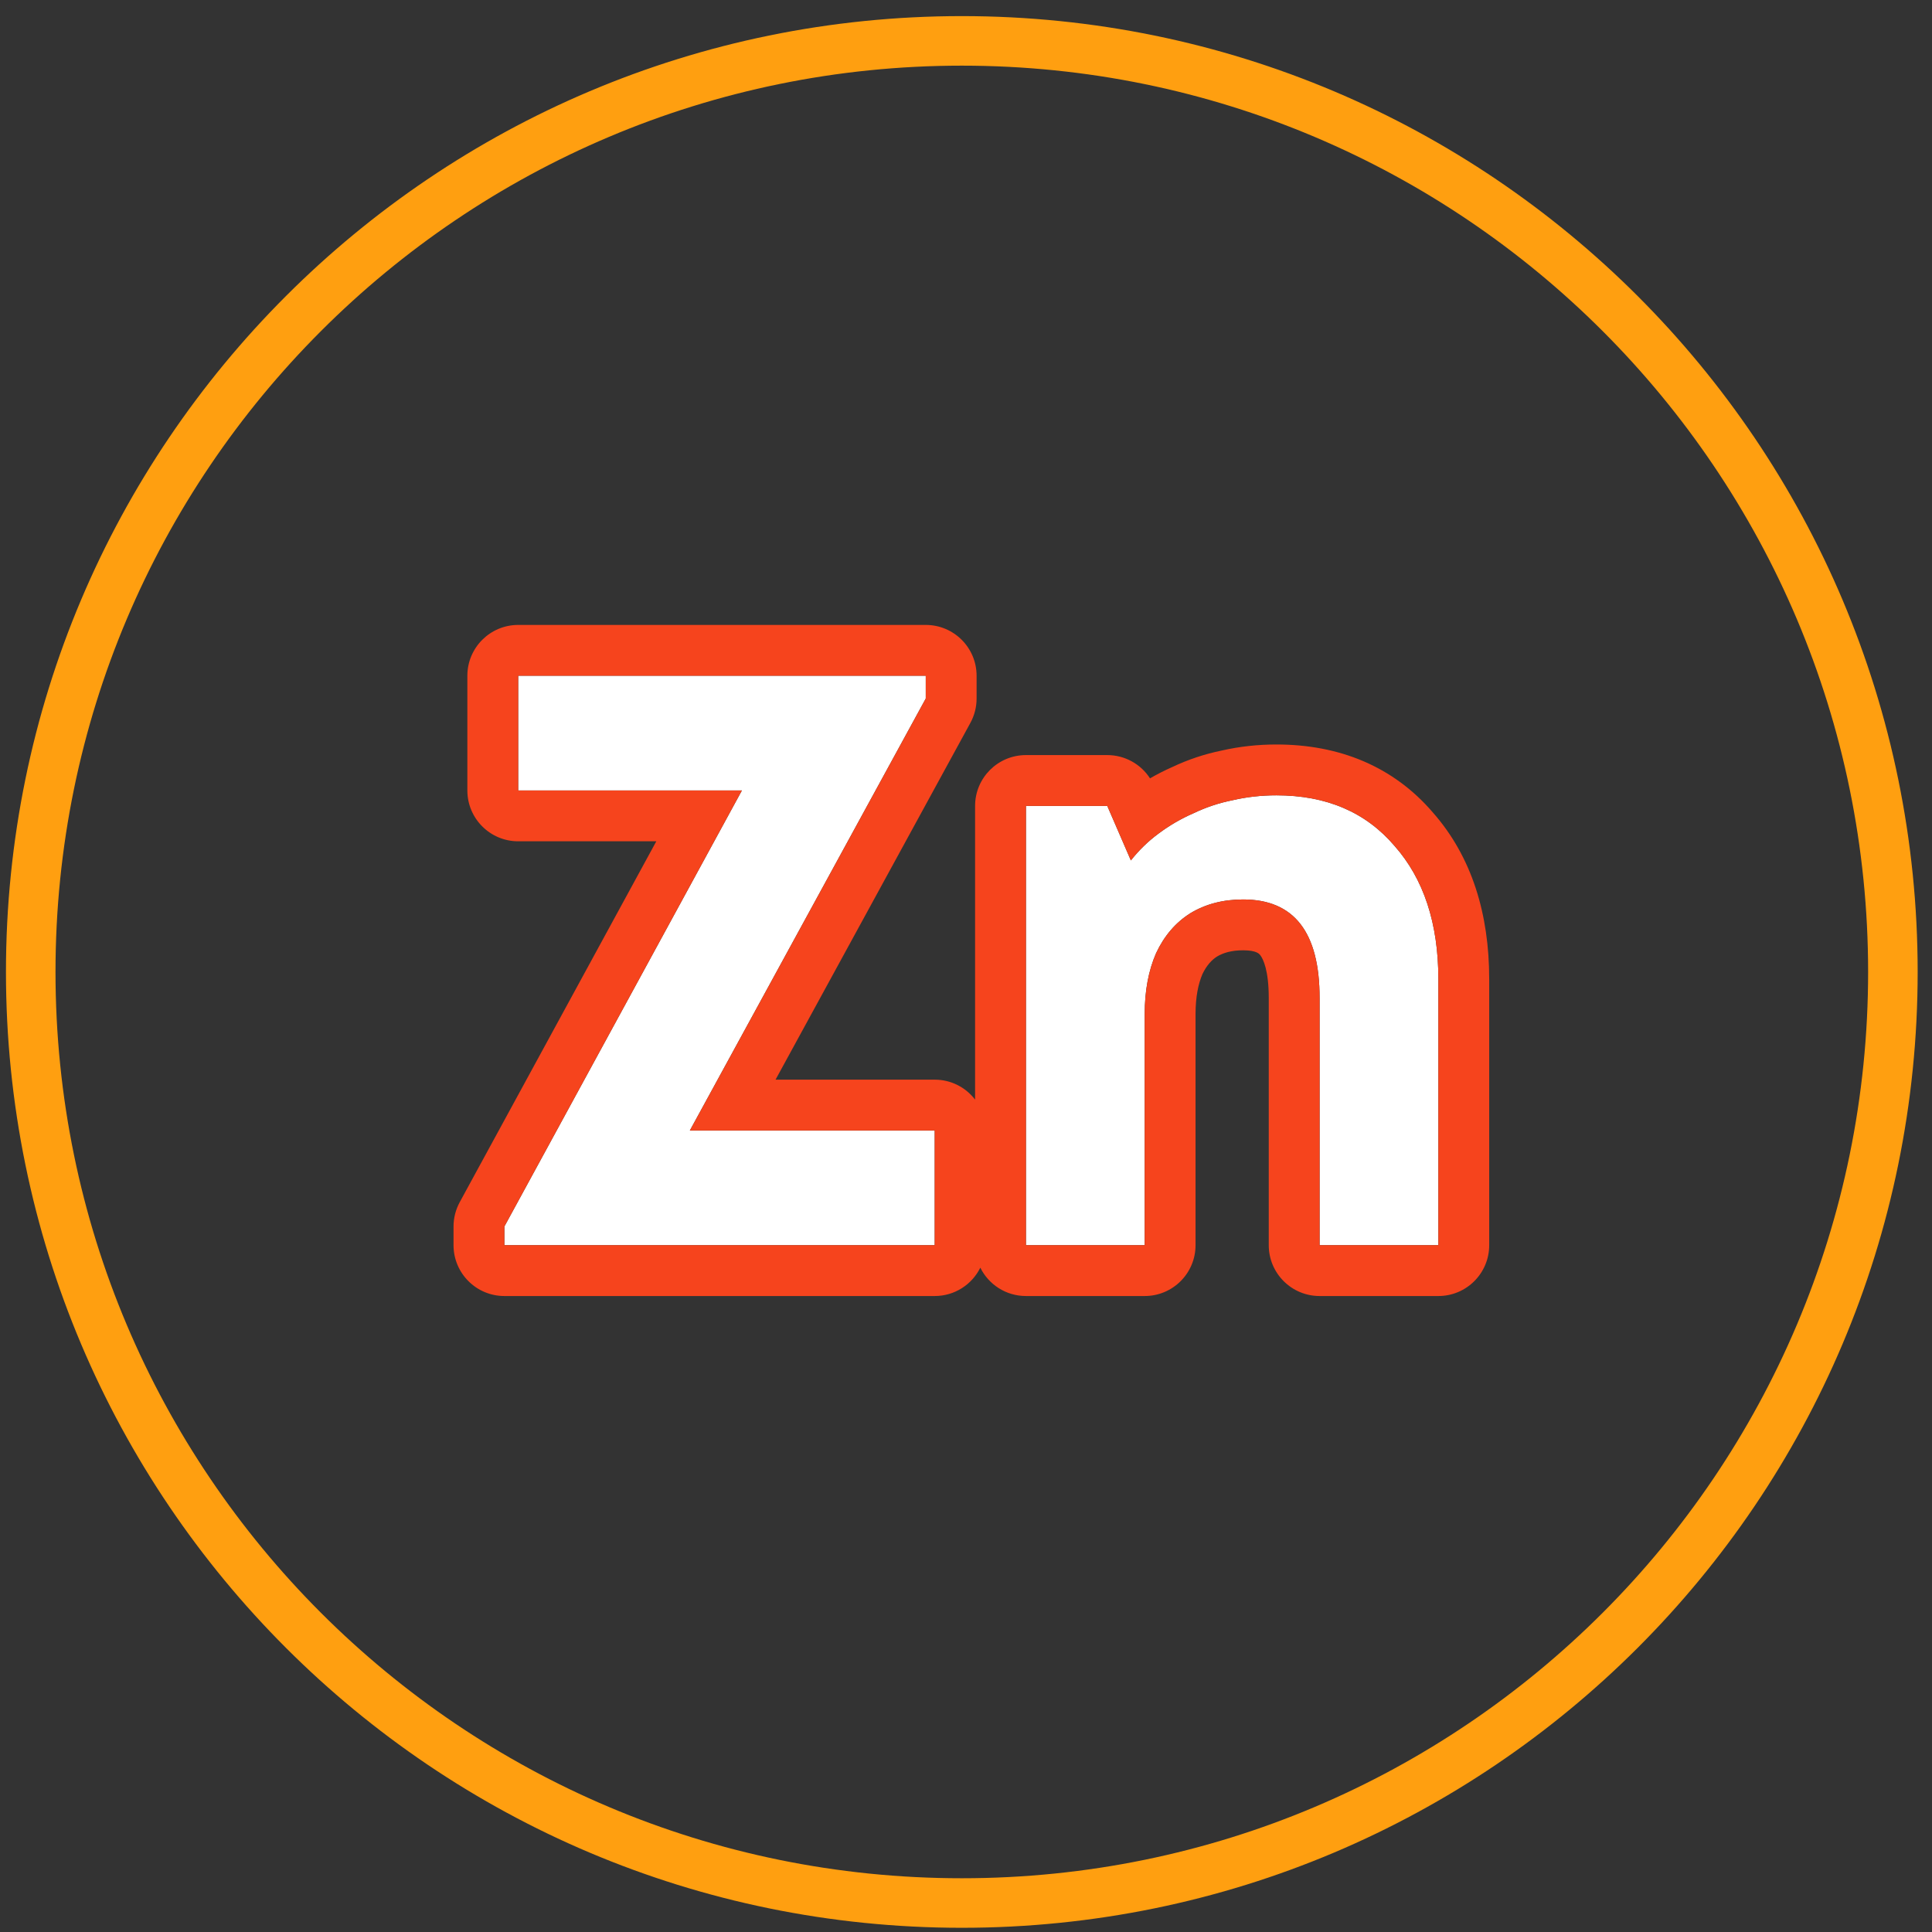
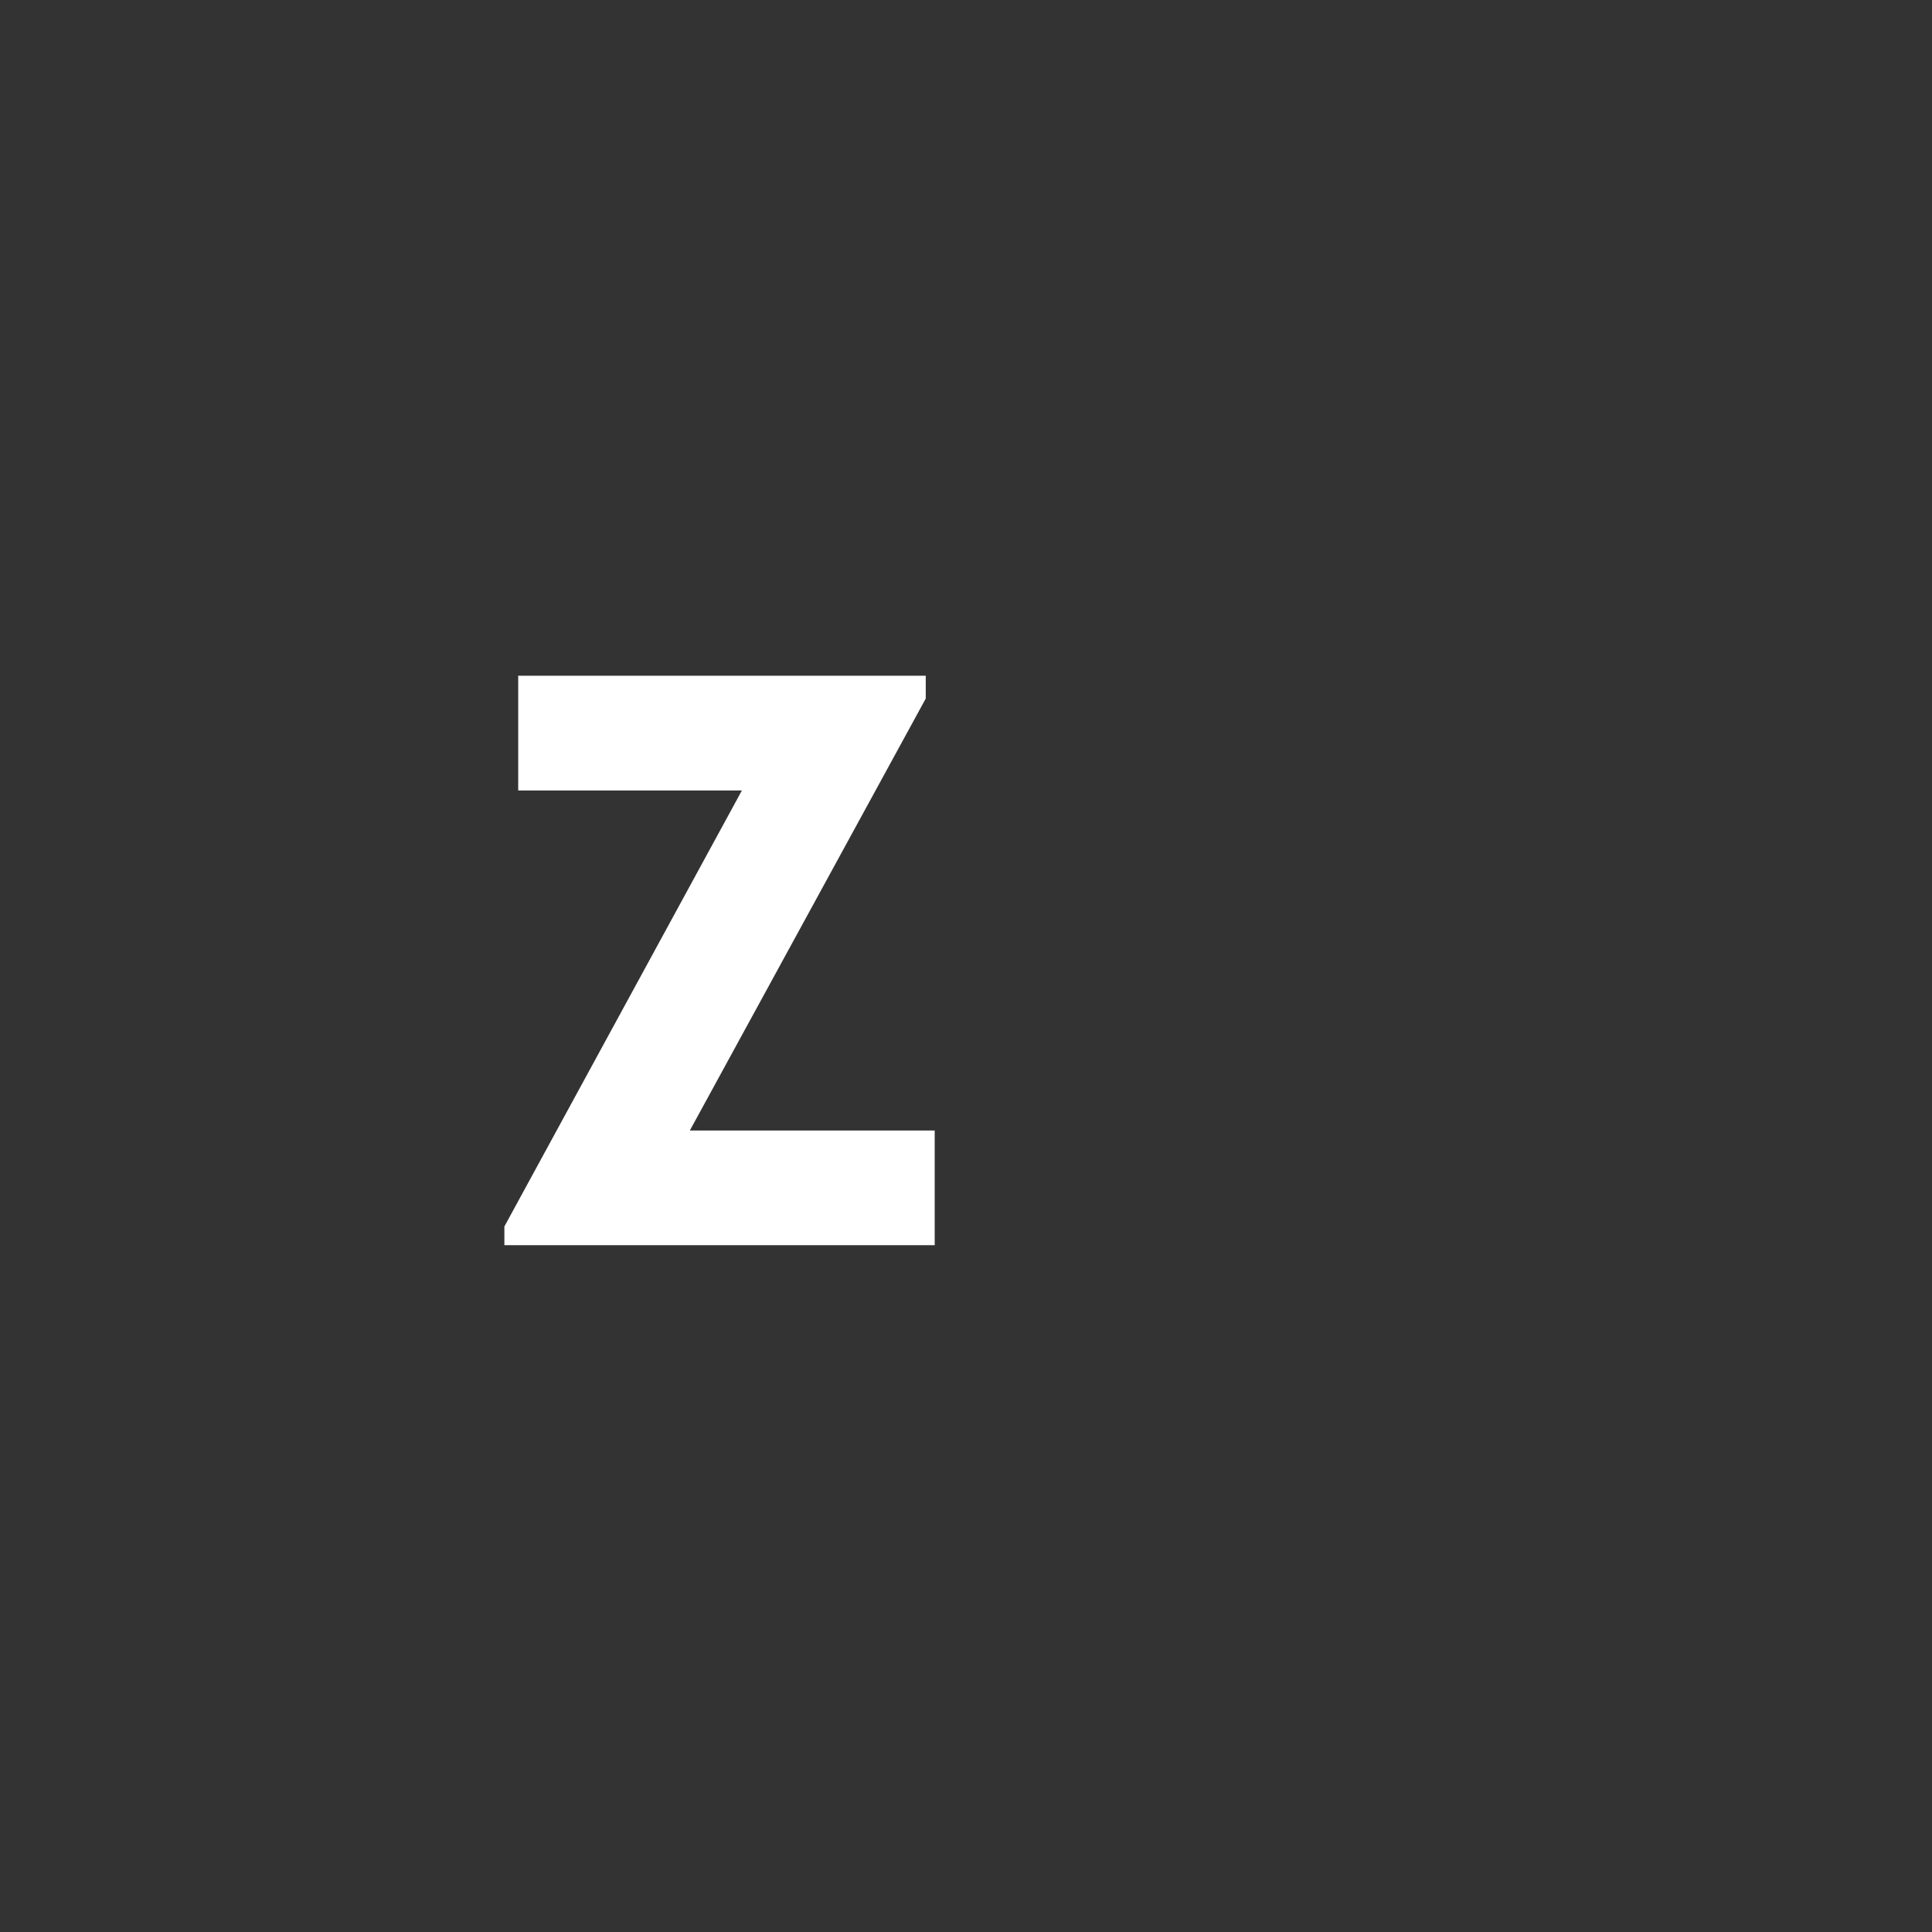
<svg xmlns="http://www.w3.org/2000/svg" width="95" height="95" viewBox="0 0 95 95" fill="none">
  <rect x="0" y="0" width="95" height="95" fill="#333333" stroke="none" />
-   <path fill-rule="evenodd" clip-rule="evenodd" d="M0.293 47.792C0.293 21.835 21.337 0.792 47.294 0.792C73.251 0.792 94.295 21.835 94.295 47.792C94.295 73.75 73.251 94.793 47.294 94.793C21.337 94.793 0.293 73.75 0.293 47.792ZM47.294 3.228C22.682 3.228 2.729 23.18 2.729 47.792C2.729 72.405 22.682 92.357 47.294 92.357C71.906 92.357 91.859 72.405 91.859 47.792C91.859 23.18 71.906 3.228 47.294 3.228Z" fill="#FF9F10" />
  <path d="M33.921 55.589H45.961V61.228H24.801V60.309L36.481 38.868H25.481V33.228H45.521V34.349L33.921 55.589Z" fill="white" />
-   <path d="M62.767 39.108C65.221 39.108 67.154 39.935 68.567 41.589C70.007 43.215 70.727 45.402 70.727 48.148V61.228H64.887V49.069C64.887 45.842 63.634 44.228 61.127 44.228C60.141 44.228 59.274 44.455 58.527 44.908C57.807 45.362 57.247 46.015 56.847 46.868C56.474 47.722 56.287 48.722 56.287 49.868V61.228H50.447V39.629H54.447L55.607 42.309C56.007 41.802 56.461 41.362 56.967 40.989C57.501 40.589 58.074 40.255 58.687 39.989C59.3 39.695 59.941 39.482 60.607 39.349C61.3 39.188 62.02 39.108 62.767 39.108Z" fill="white" />
-   <path fill-rule="evenodd" clip-rule="evenodd" d="M33.921 55.589H45.961V61.228H24.801V60.309L36.481 38.868H25.481V33.228H45.521V34.349L33.921 55.589ZM32.272 41.368L22.606 59.112C22.406 59.48 22.301 59.891 22.301 60.309V61.228C22.301 62.609 23.421 63.728 24.801 63.728H45.961C46.945 63.728 47.796 63.16 48.204 62.334C48.612 63.16 49.463 63.728 50.447 63.728H56.287C57.668 63.728 58.787 62.609 58.787 61.228V49.868C58.787 49.007 58.925 48.371 59.125 47.9C59.337 47.46 59.582 47.203 59.842 47.035C60.147 46.854 60.549 46.728 61.127 46.728C61.785 46.728 61.921 46.904 61.969 46.968C61.971 46.969 61.972 46.971 61.973 46.972C62.111 47.151 62.387 47.71 62.387 49.069V61.228C62.387 62.609 63.507 63.728 64.887 63.728H70.727C72.108 63.728 73.227 62.609 73.227 61.228V48.148C73.227 44.966 72.386 42.14 70.453 39.947C68.502 37.675 65.839 36.608 62.767 36.608C61.853 36.608 60.956 36.705 60.081 36.904C59.238 37.076 58.426 37.346 57.649 37.714C57.271 37.88 56.904 38.067 56.548 38.273C56.093 37.567 55.305 37.129 54.447 37.129H50.447C49.066 37.129 47.947 38.248 47.947 39.629V54.07C47.49 53.473 46.771 53.089 45.961 53.089H38.135L47.715 35.547C47.916 35.179 48.021 34.767 48.021 34.349V33.228C48.021 31.848 46.902 30.729 45.521 30.729H25.481C24.101 30.729 22.981 31.848 22.981 33.228V38.868C22.981 40.249 24.101 41.368 25.481 41.368H32.272ZM57.579 40.57C57.369 40.7 57.166 40.84 56.967 40.989C56.461 41.362 56.007 41.802 55.607 42.309L54.447 39.629H50.447V61.228H56.287V49.868C56.287 48.722 56.474 47.722 56.847 46.868C57.247 46.015 57.807 45.362 58.527 44.908C59.274 44.455 60.141 44.228 61.127 44.228C63.634 44.228 64.887 45.842 64.887 49.069V61.228H70.727V48.148C70.727 45.402 70.007 43.215 68.567 41.589C67.154 39.935 65.221 39.108 62.767 39.108C62.02 39.108 61.3 39.188 60.607 39.349C59.941 39.482 59.3 39.695 58.687 39.989C58.302 40.156 57.932 40.35 57.579 40.57Z" fill="#F6441D" />
</svg>